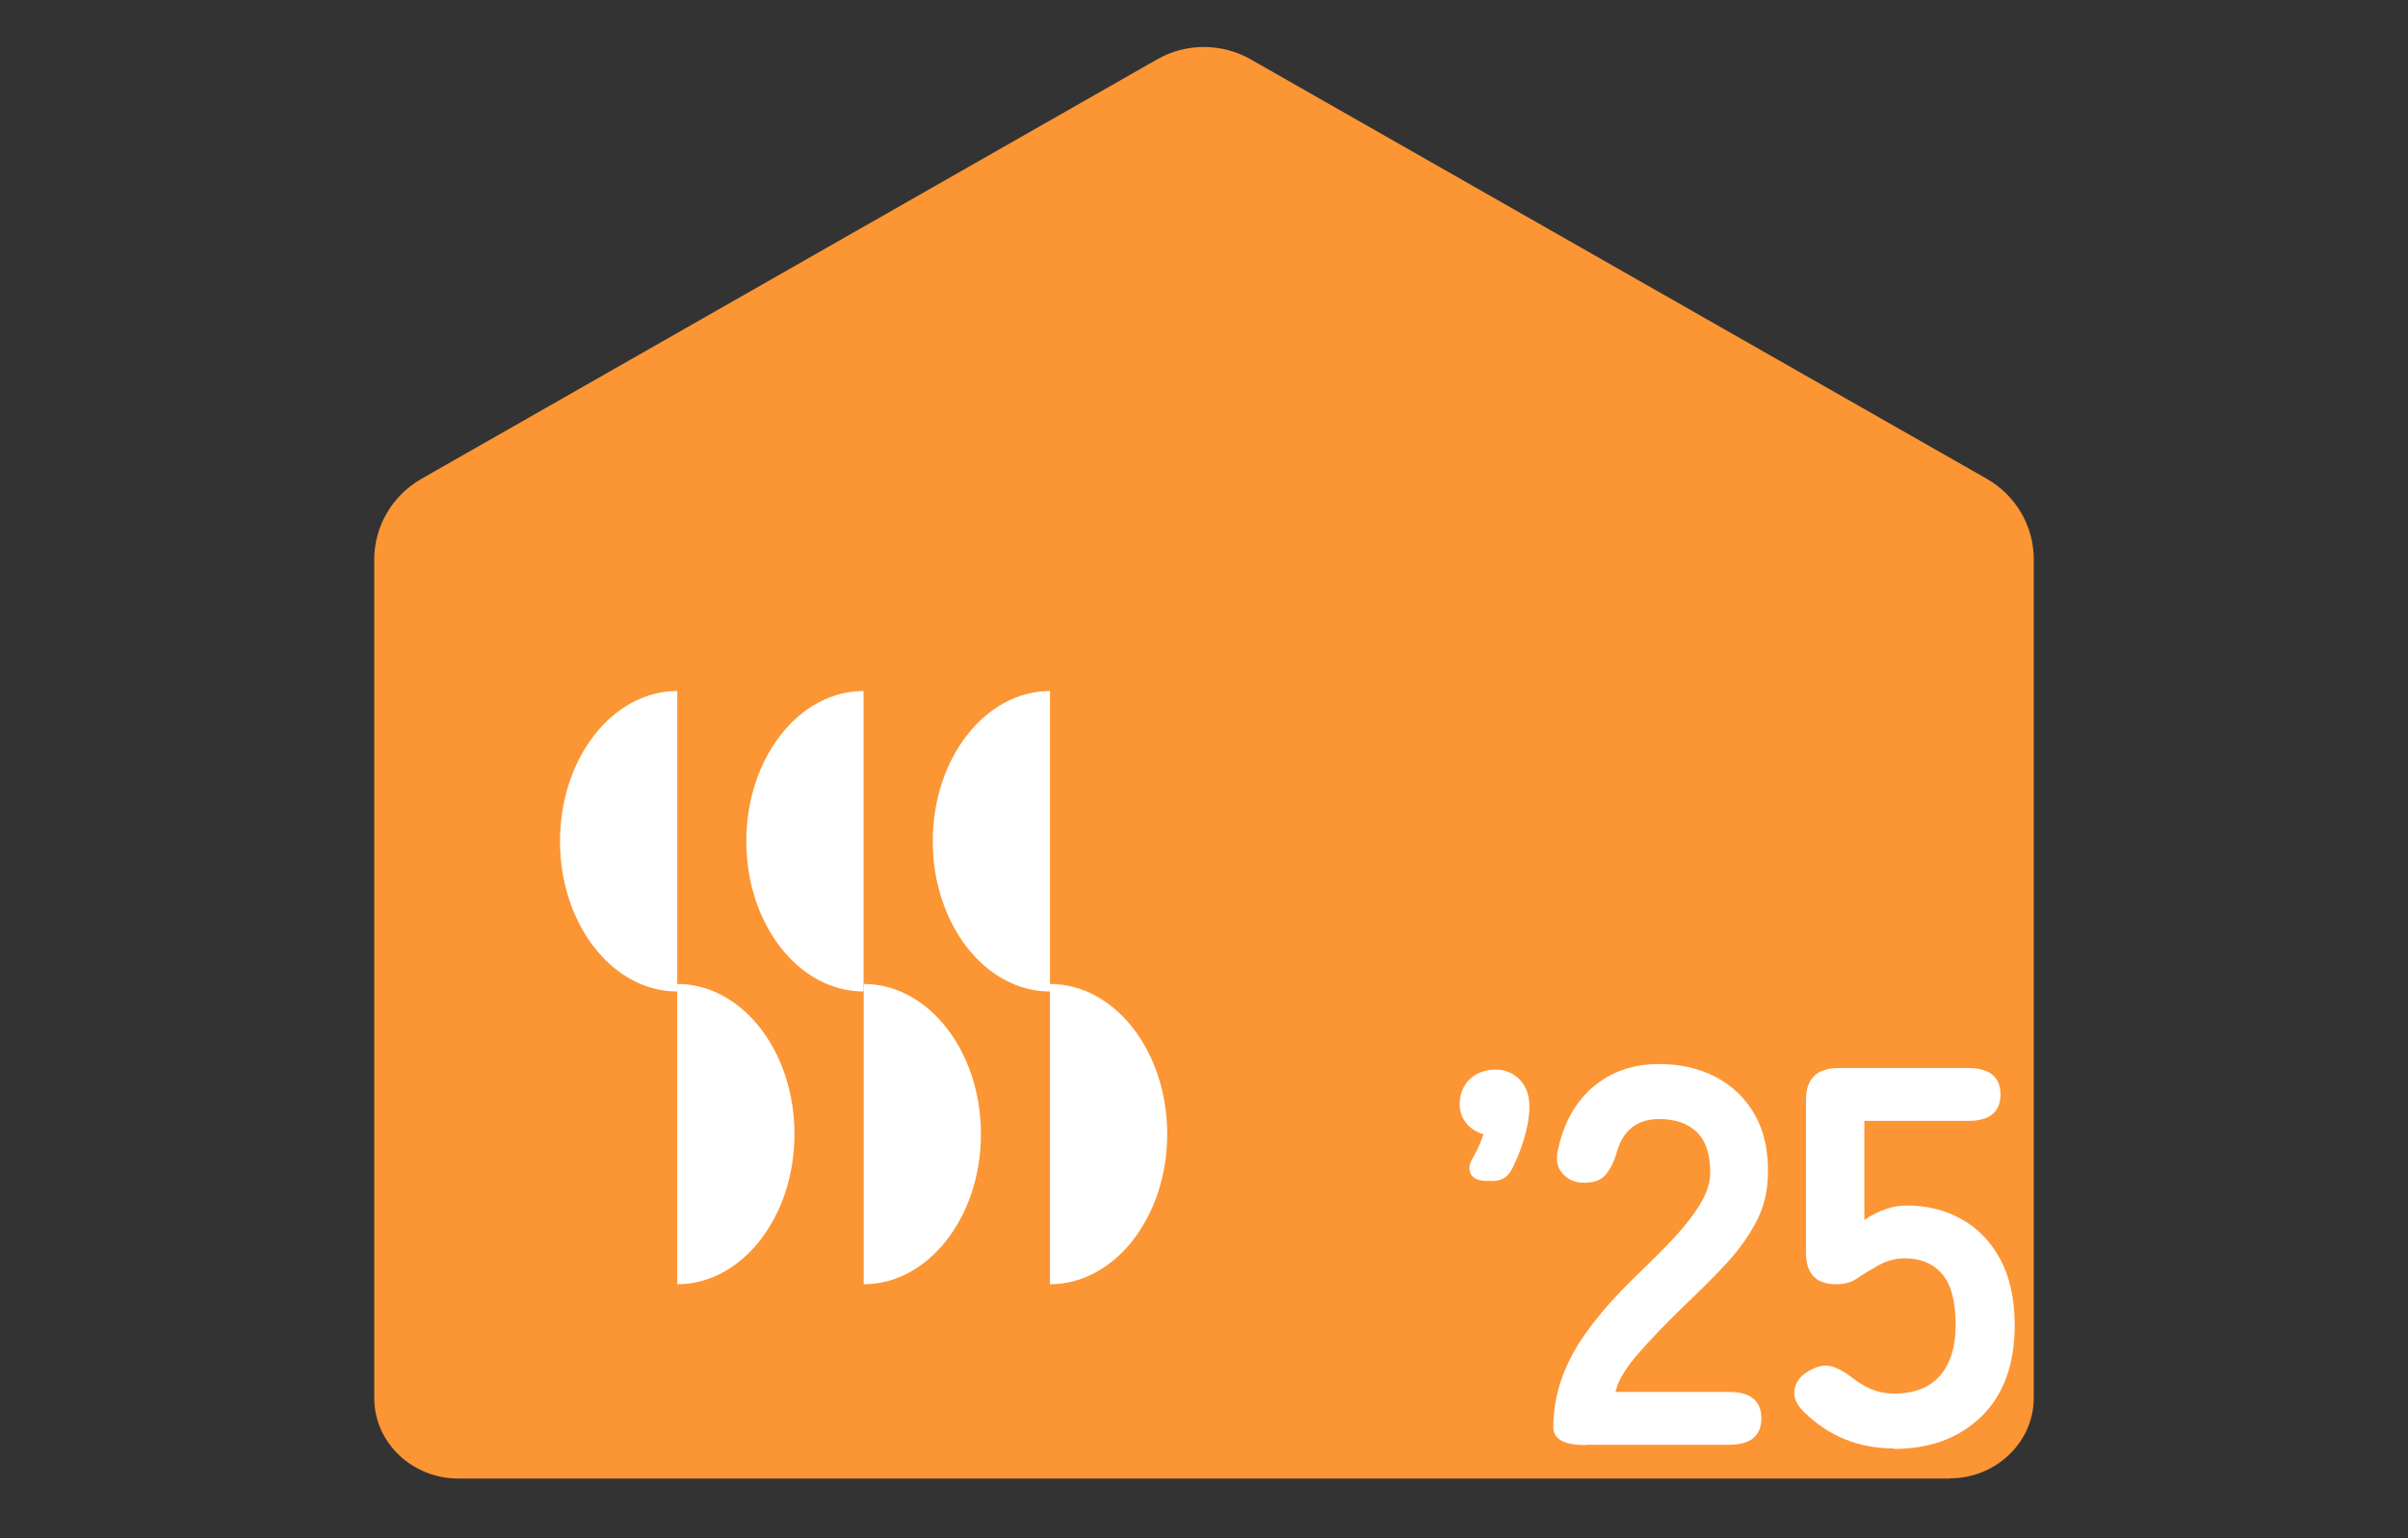
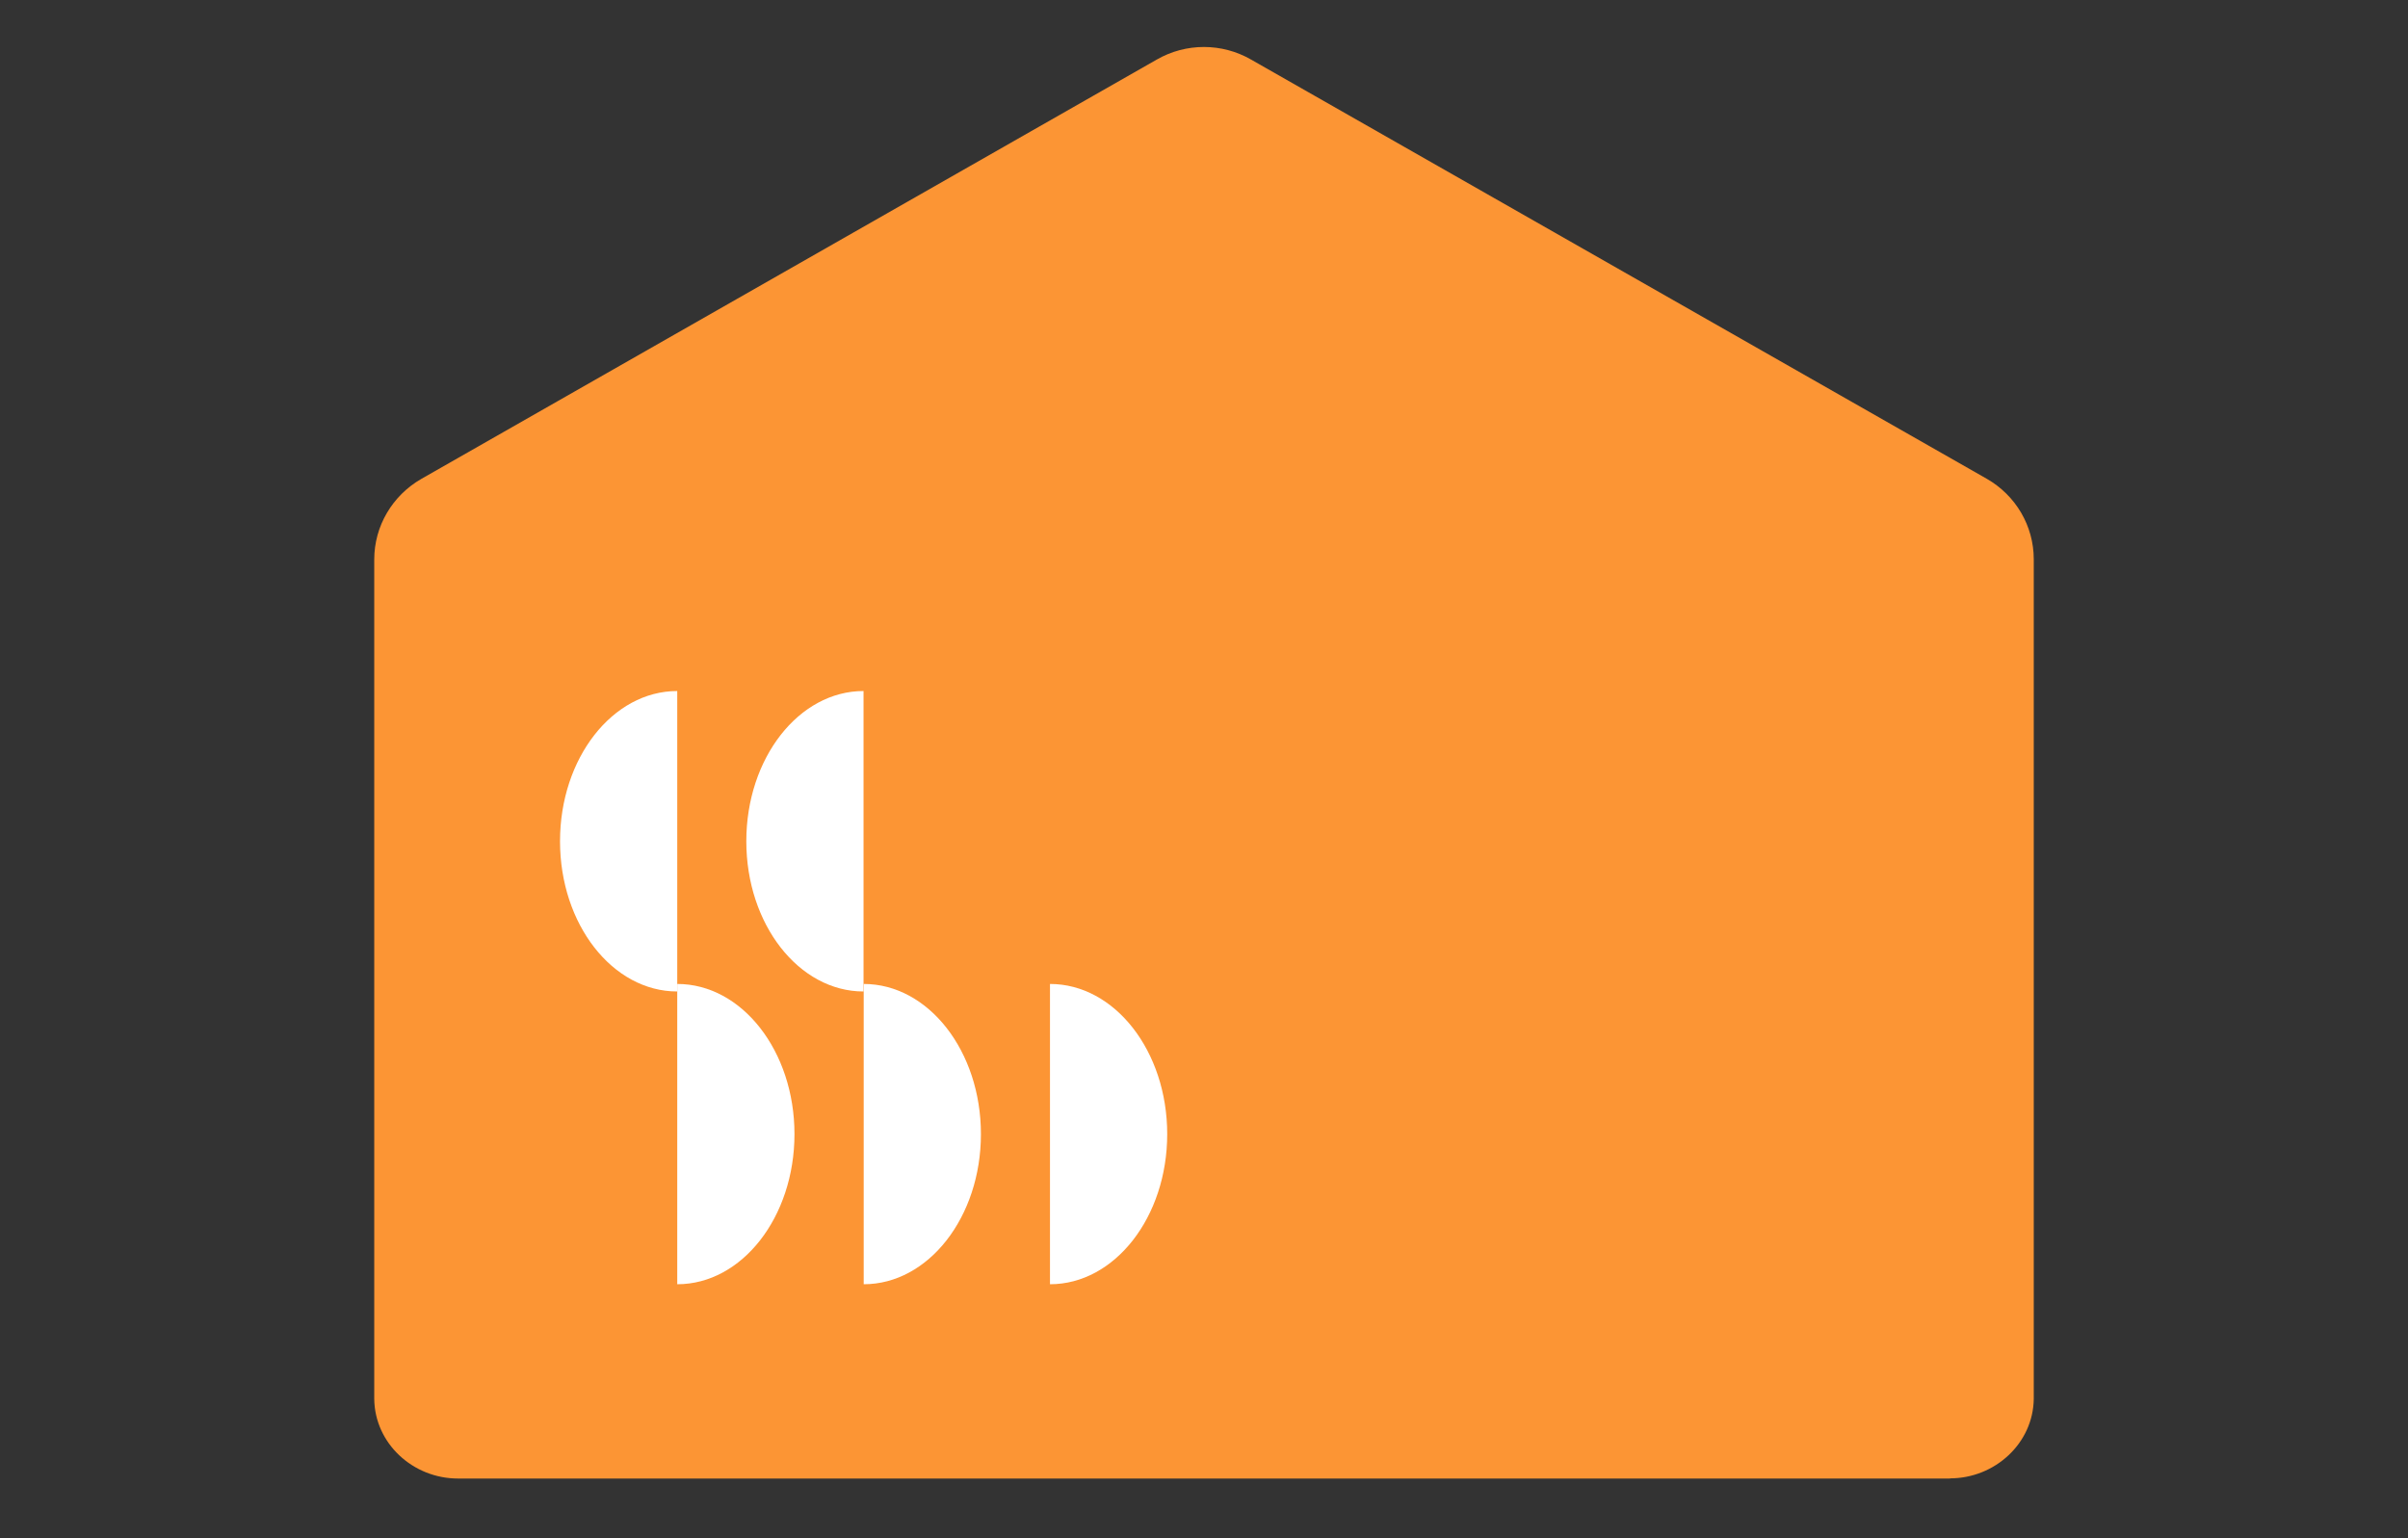
<svg xmlns="http://www.w3.org/2000/svg" id="_レイヤー_1" data-name="レイヤー 1" viewBox="0 0 144 92">
  <rect x="0" y="0" width="144" height="92" fill="#333333" stroke="none" />
  <defs>
    <style>
      .cls-1 {
        fill: #fff;
      }

      .cls-2 {
        fill: #fc9534;
      }
    </style>
  </defs>
  <path class="cls-2" d="M116.61,88.42c2.69,0,4.98-2.1,5.01-4.76v-50.21c0-1.99-1.07-3.82-2.82-4.82L74.81,3.56c-1.74-1-3.89-1-5.63,0L25.2,28.64c-1.74,1-2.82,2.83-2.82,4.82v50.21c.03,2.66,2.31,4.76,5.01,4.76h89.22Z" />
-   <path class="cls-1" d="M94.82,86.43c-1.28,0-1.93-.36-1.93-1.06,0-1.55.41-3.05,1.23-4.52.82-1.46,2.19-3.1,4.1-4.91.68-.65,1.32-1.3,1.93-1.95.61-.66,1.11-1.3,1.5-1.94.39-.63.6-1.24.62-1.82.02-1.12-.24-1.95-.77-2.49-.54-.54-1.29-.81-2.27-.81-1.33,0-2.18.67-2.55,2-.17.58-.4,1.03-.67,1.34-.27.31-.69.47-1.26.47s-.98-.18-1.31-.55c-.33-.37-.42-.86-.26-1.48.35-1.59,1.06-2.83,2.12-3.73,1.06-.89,2.37-1.34,3.92-1.34,1.26,0,2.39.26,3.38.77.99.52,1.77,1.27,2.34,2.26.56.99.83,2.2.78,3.64-.02,1.01-.26,1.95-.72,2.81-.46.86-1.06,1.7-1.81,2.5-.75.81-1.61,1.66-2.56,2.56-1,.97-1.89,1.89-2.66,2.78-.77.88-1.23,1.65-1.36,2.29h6.79c1.28,0,1.93.53,1.93,1.58s-.64,1.58-1.93,1.58h-8.59Z" />
-   <path class="cls-1" d="M113.25,86.63c-2.07,0-3.85-.71-5.32-2.13-.48-.45-.69-.91-.62-1.37.07-.46.34-.83.82-1.11.5-.3.95-.41,1.34-.31.39.09.83.33,1.31.7.35.28.73.51,1.14.68.41.17.86.26,1.34.26,1.22,0,2.14-.36,2.76-1.08.62-.72.93-1.72.93-3.01,0-1.4-.26-2.41-.8-3.05-.54-.63-1.28-.95-2.24-.95-.33,0-.64.05-.93.14-.29.09-.56.22-.8.37-.43.24-.82.47-1.14.7-.33.23-.74.34-1.24.34-1.2,0-1.8-.63-1.8-1.9v-9.13c0-1.27.65-1.9,1.96-1.9h7.74c1.28,0,1.93.53,1.93,1.58s-.64,1.58-1.93,1.58h-6.21v5.93c.37-.26.77-.47,1.21-.63.43-.16.87-.24,1.31-.24,1.22,0,2.31.27,3.28.81.97.54,1.74,1.33,2.32,2.39.57,1.05.87,2.37.87,3.97,0,2.34-.67,4.16-1.99,5.45-1.33,1.29-3.07,1.94-5.23,1.94h-.02Z" />
-   <path class="cls-1" d="M89.11,70.63h-.21c-.93,0-1.03-.53-1.03-.77s.1-.42.21-.61c.31-.55.55-1.12.63-1.41-.88-.26-1.42-.95-1.42-1.8,0-1.22.89-2.07,2.16-2.07.96,0,2.01.69,2.01,2.2s-.74,3.13-.97,3.61c-.31.64-.65.86-1.36.86h0Z" />
  <path class="cls-1" d="M33.49,50.32c0,4.96,3.14,8.98,7.01,8.98v-17.97c-3.87,0-7.01,4.02-7.01,8.98h0Z" />
  <path class="cls-1" d="M40.5,58.84v17.97c3.87,0,7.01-4.02,7.01-8.98s-3.14-8.98-7.01-8.98h0Z" />
  <path class="cls-1" d="M44.63,50.32c0,4.96,3.14,8.98,7.01,8.98v-17.97c-3.87,0-7.01,4.02-7.01,8.98h0Z" />
-   <path class="cls-1" d="M55.78,50.32c0,4.96,3.14,8.98,7.01,8.98v-17.97c-3.87,0-7.01,4.02-7.01,8.98h0Z" />
  <path class="cls-1" d="M62.79,58.84v17.97c3.87,0,7.01-4.02,7.01-8.98s-3.14-8.98-7.01-8.98h0Z" />
  <path class="cls-1" d="M51.65,58.84v17.97c3.87,0,7.01-4.02,7.01-8.98s-3.14-8.98-7.01-8.98h0Z" />
</svg>